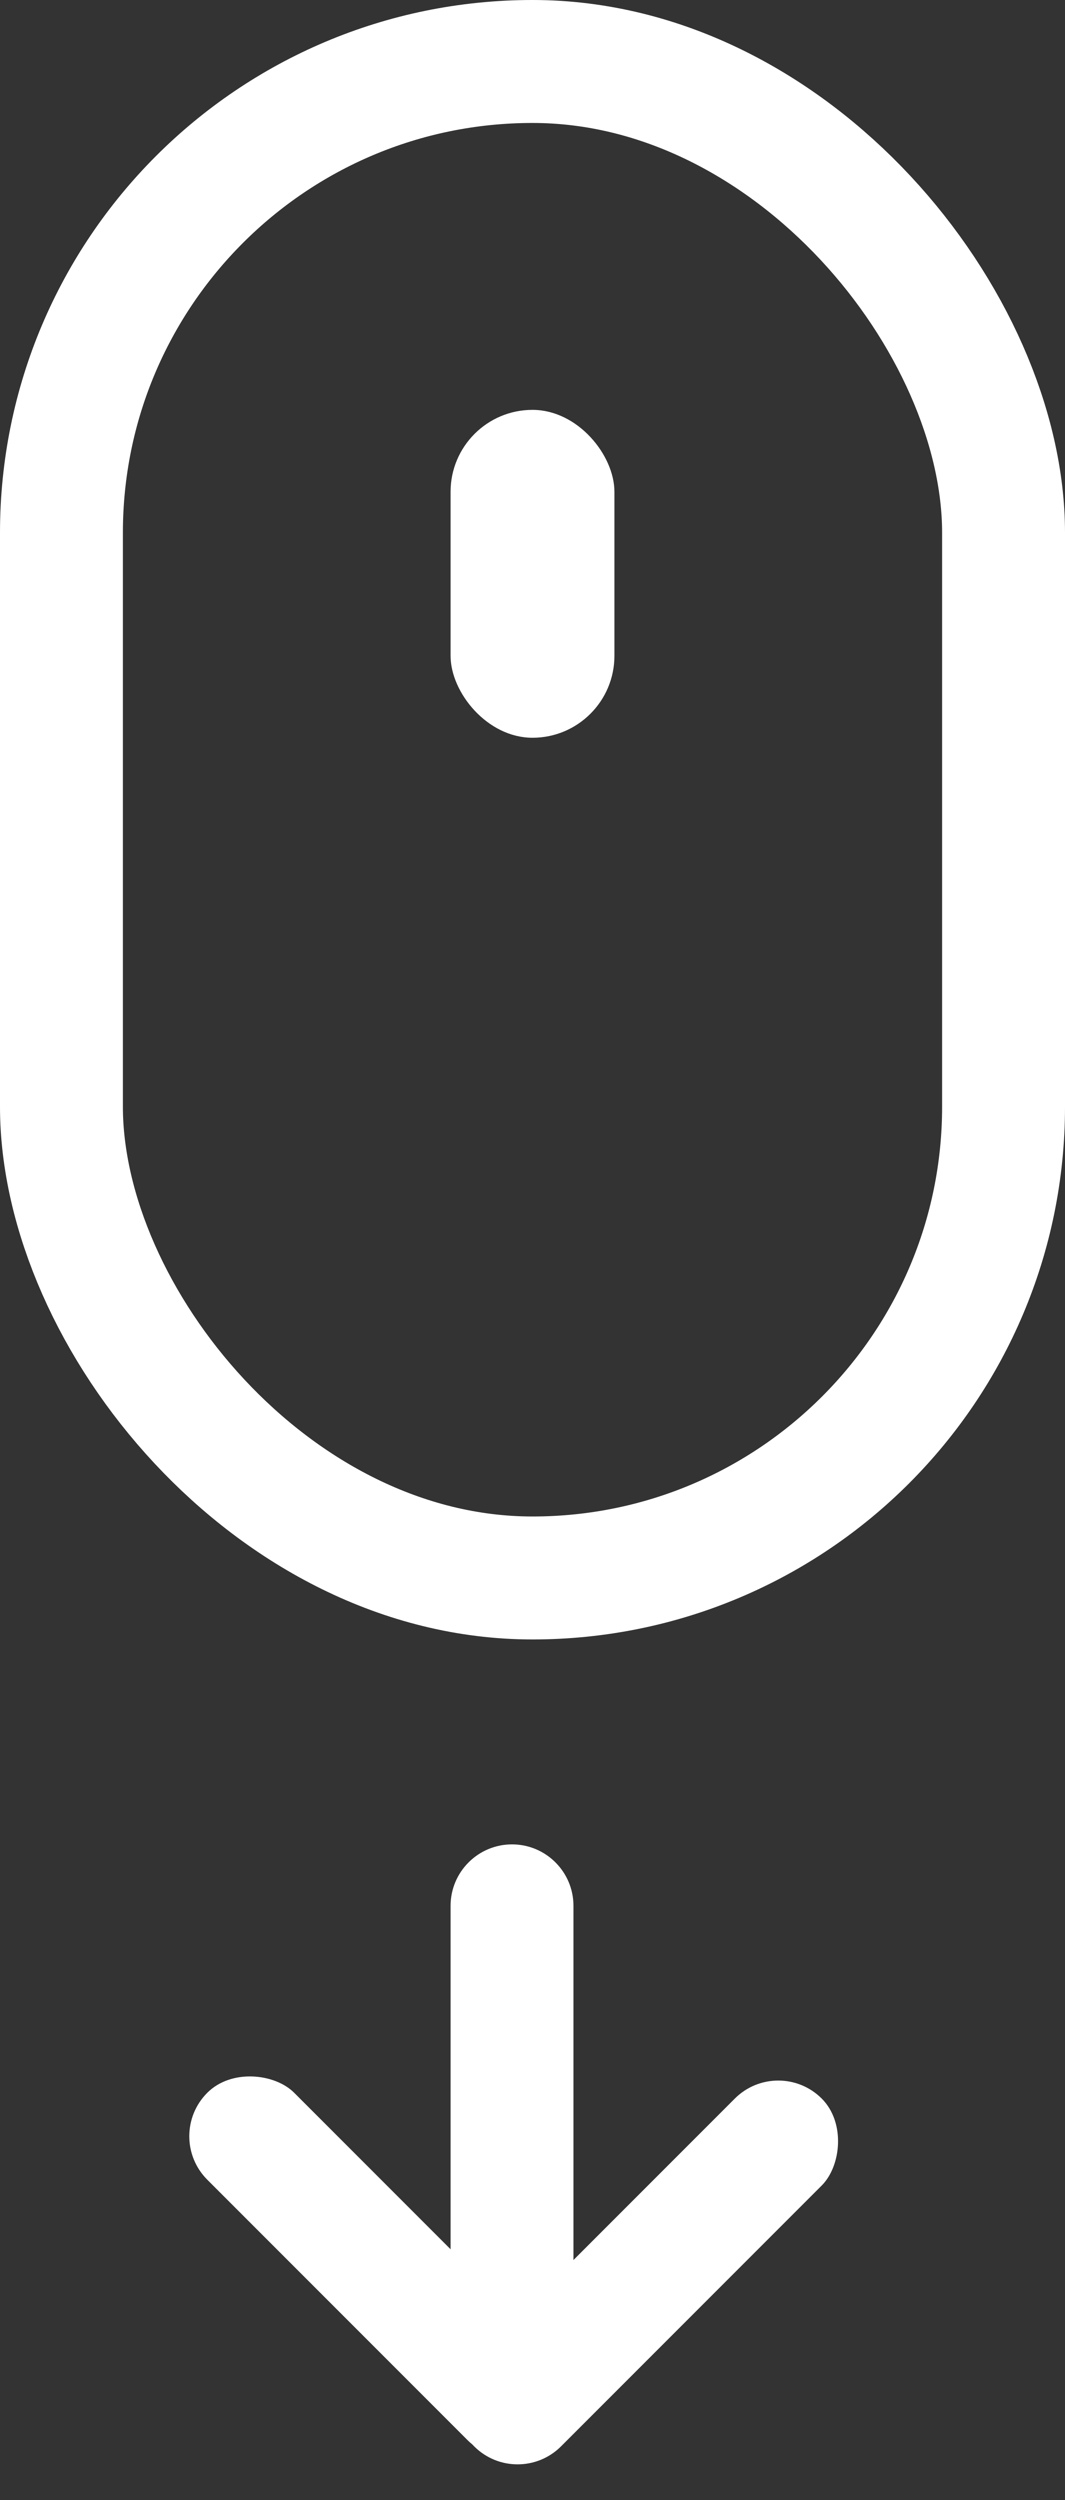
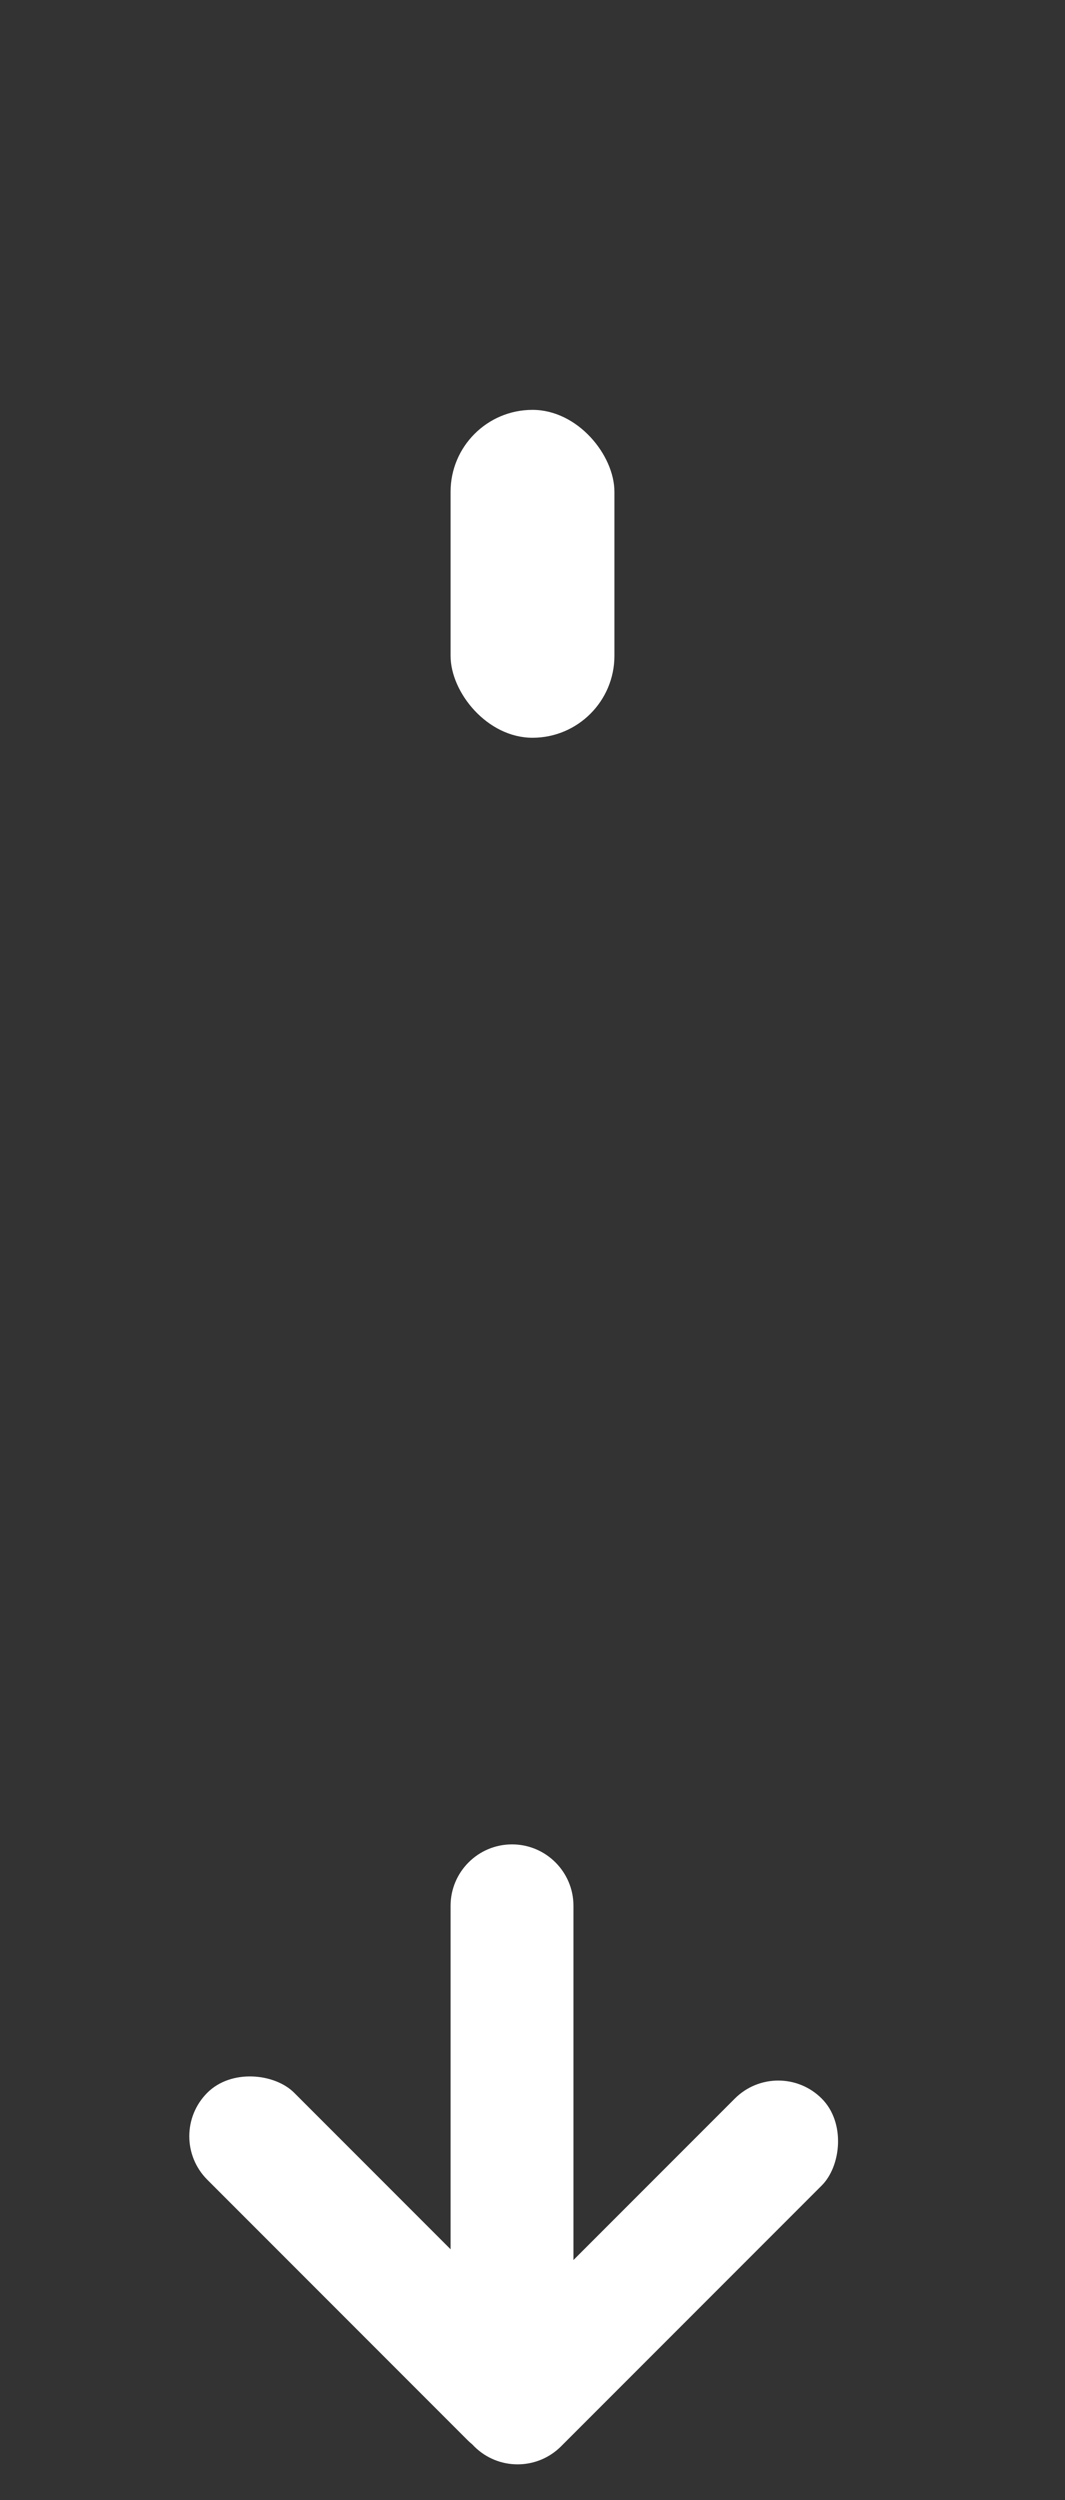
<svg xmlns="http://www.w3.org/2000/svg" width="26" height="61" viewBox="0 0 26 61" fill="none">
  <rect x="0" y="0" width="26" height="61" fill="#333333" stroke="none" />
-   <rect x="1.5" y="1.5" width="23" height="37" rx="11.5" stroke="white" stroke-width="3" />
  <rect x="11" y="10" width="4" height="8" rx="2" fill="white" />
  <path d="M11 46.5C11 45.672 11.672 45 12.5 45C13.328 45 14 45.672 14 46.5V57.5C14 58.328 13.328 59 12.5 59C11.672 59 11 58.328 11 57.5V46.5Z" fill="white" />
  <rect x="4" y="52.121" width="3" height="12" rx="1.5" transform="rotate(-45 4 52.121)" fill="white" />
  <rect x="19" y="50.141" width="3" height="12" rx="1.5" transform="rotate(45 19 50.141)" fill="white" />
</svg>